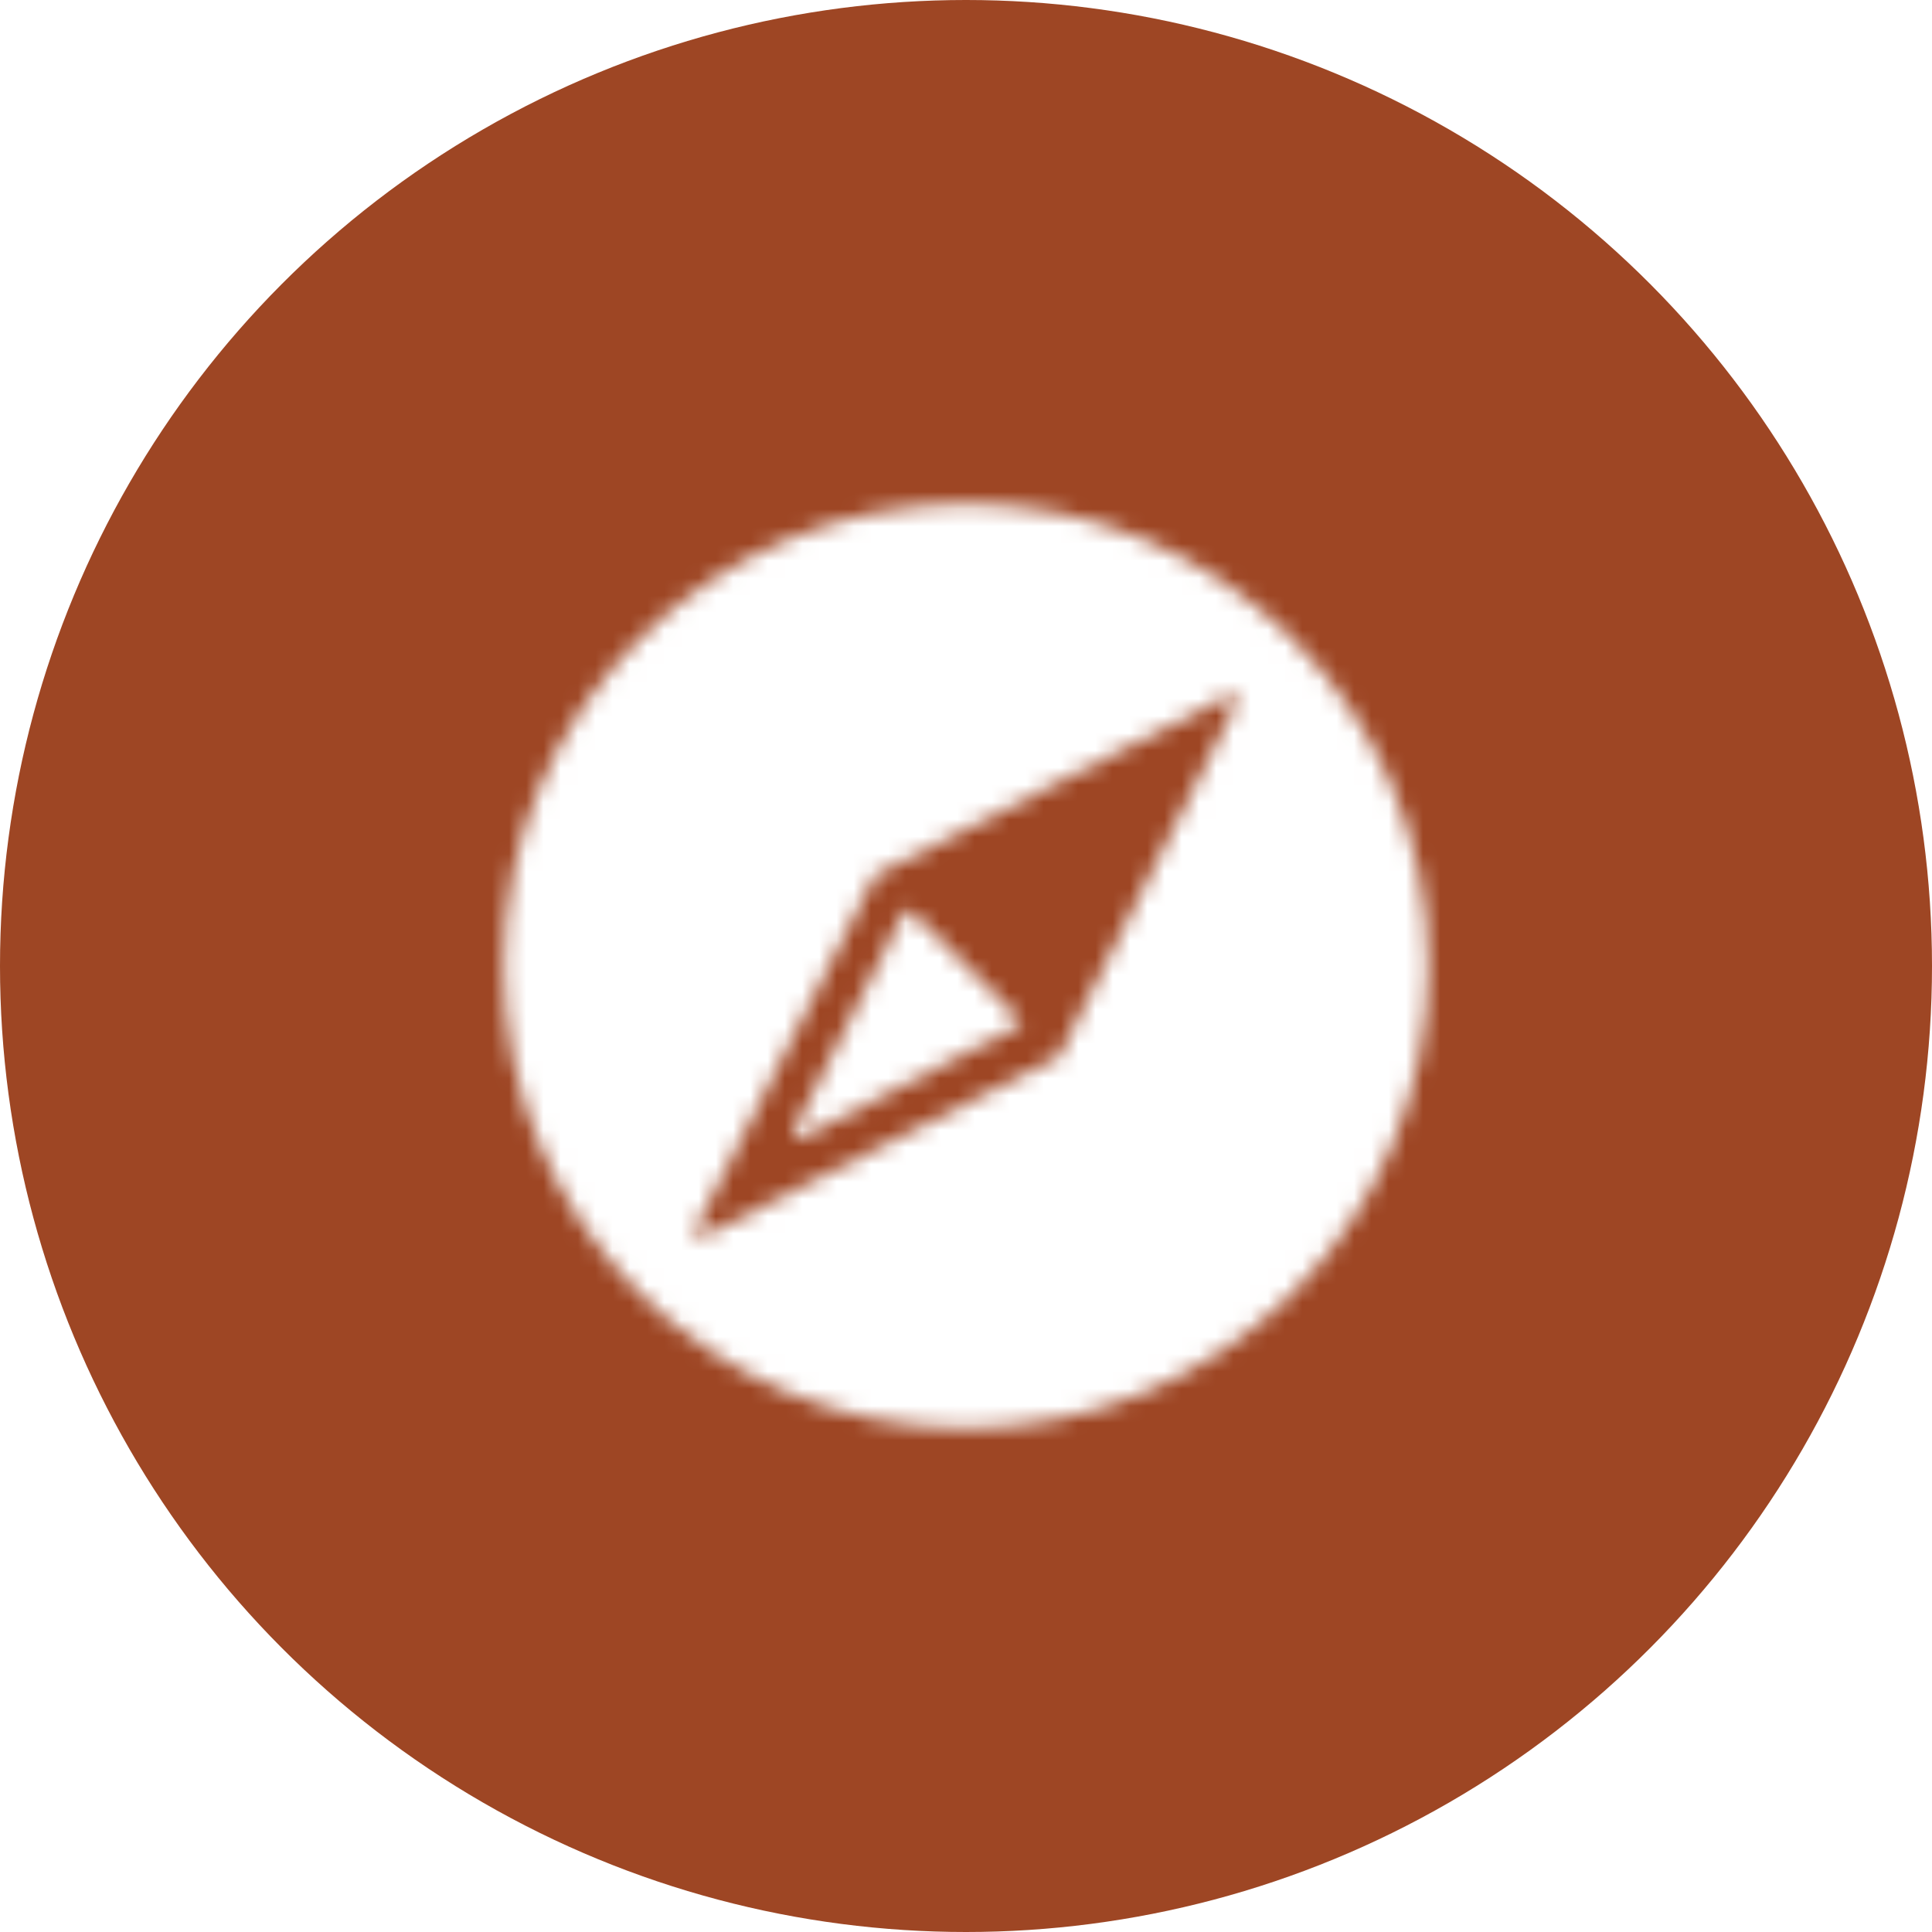
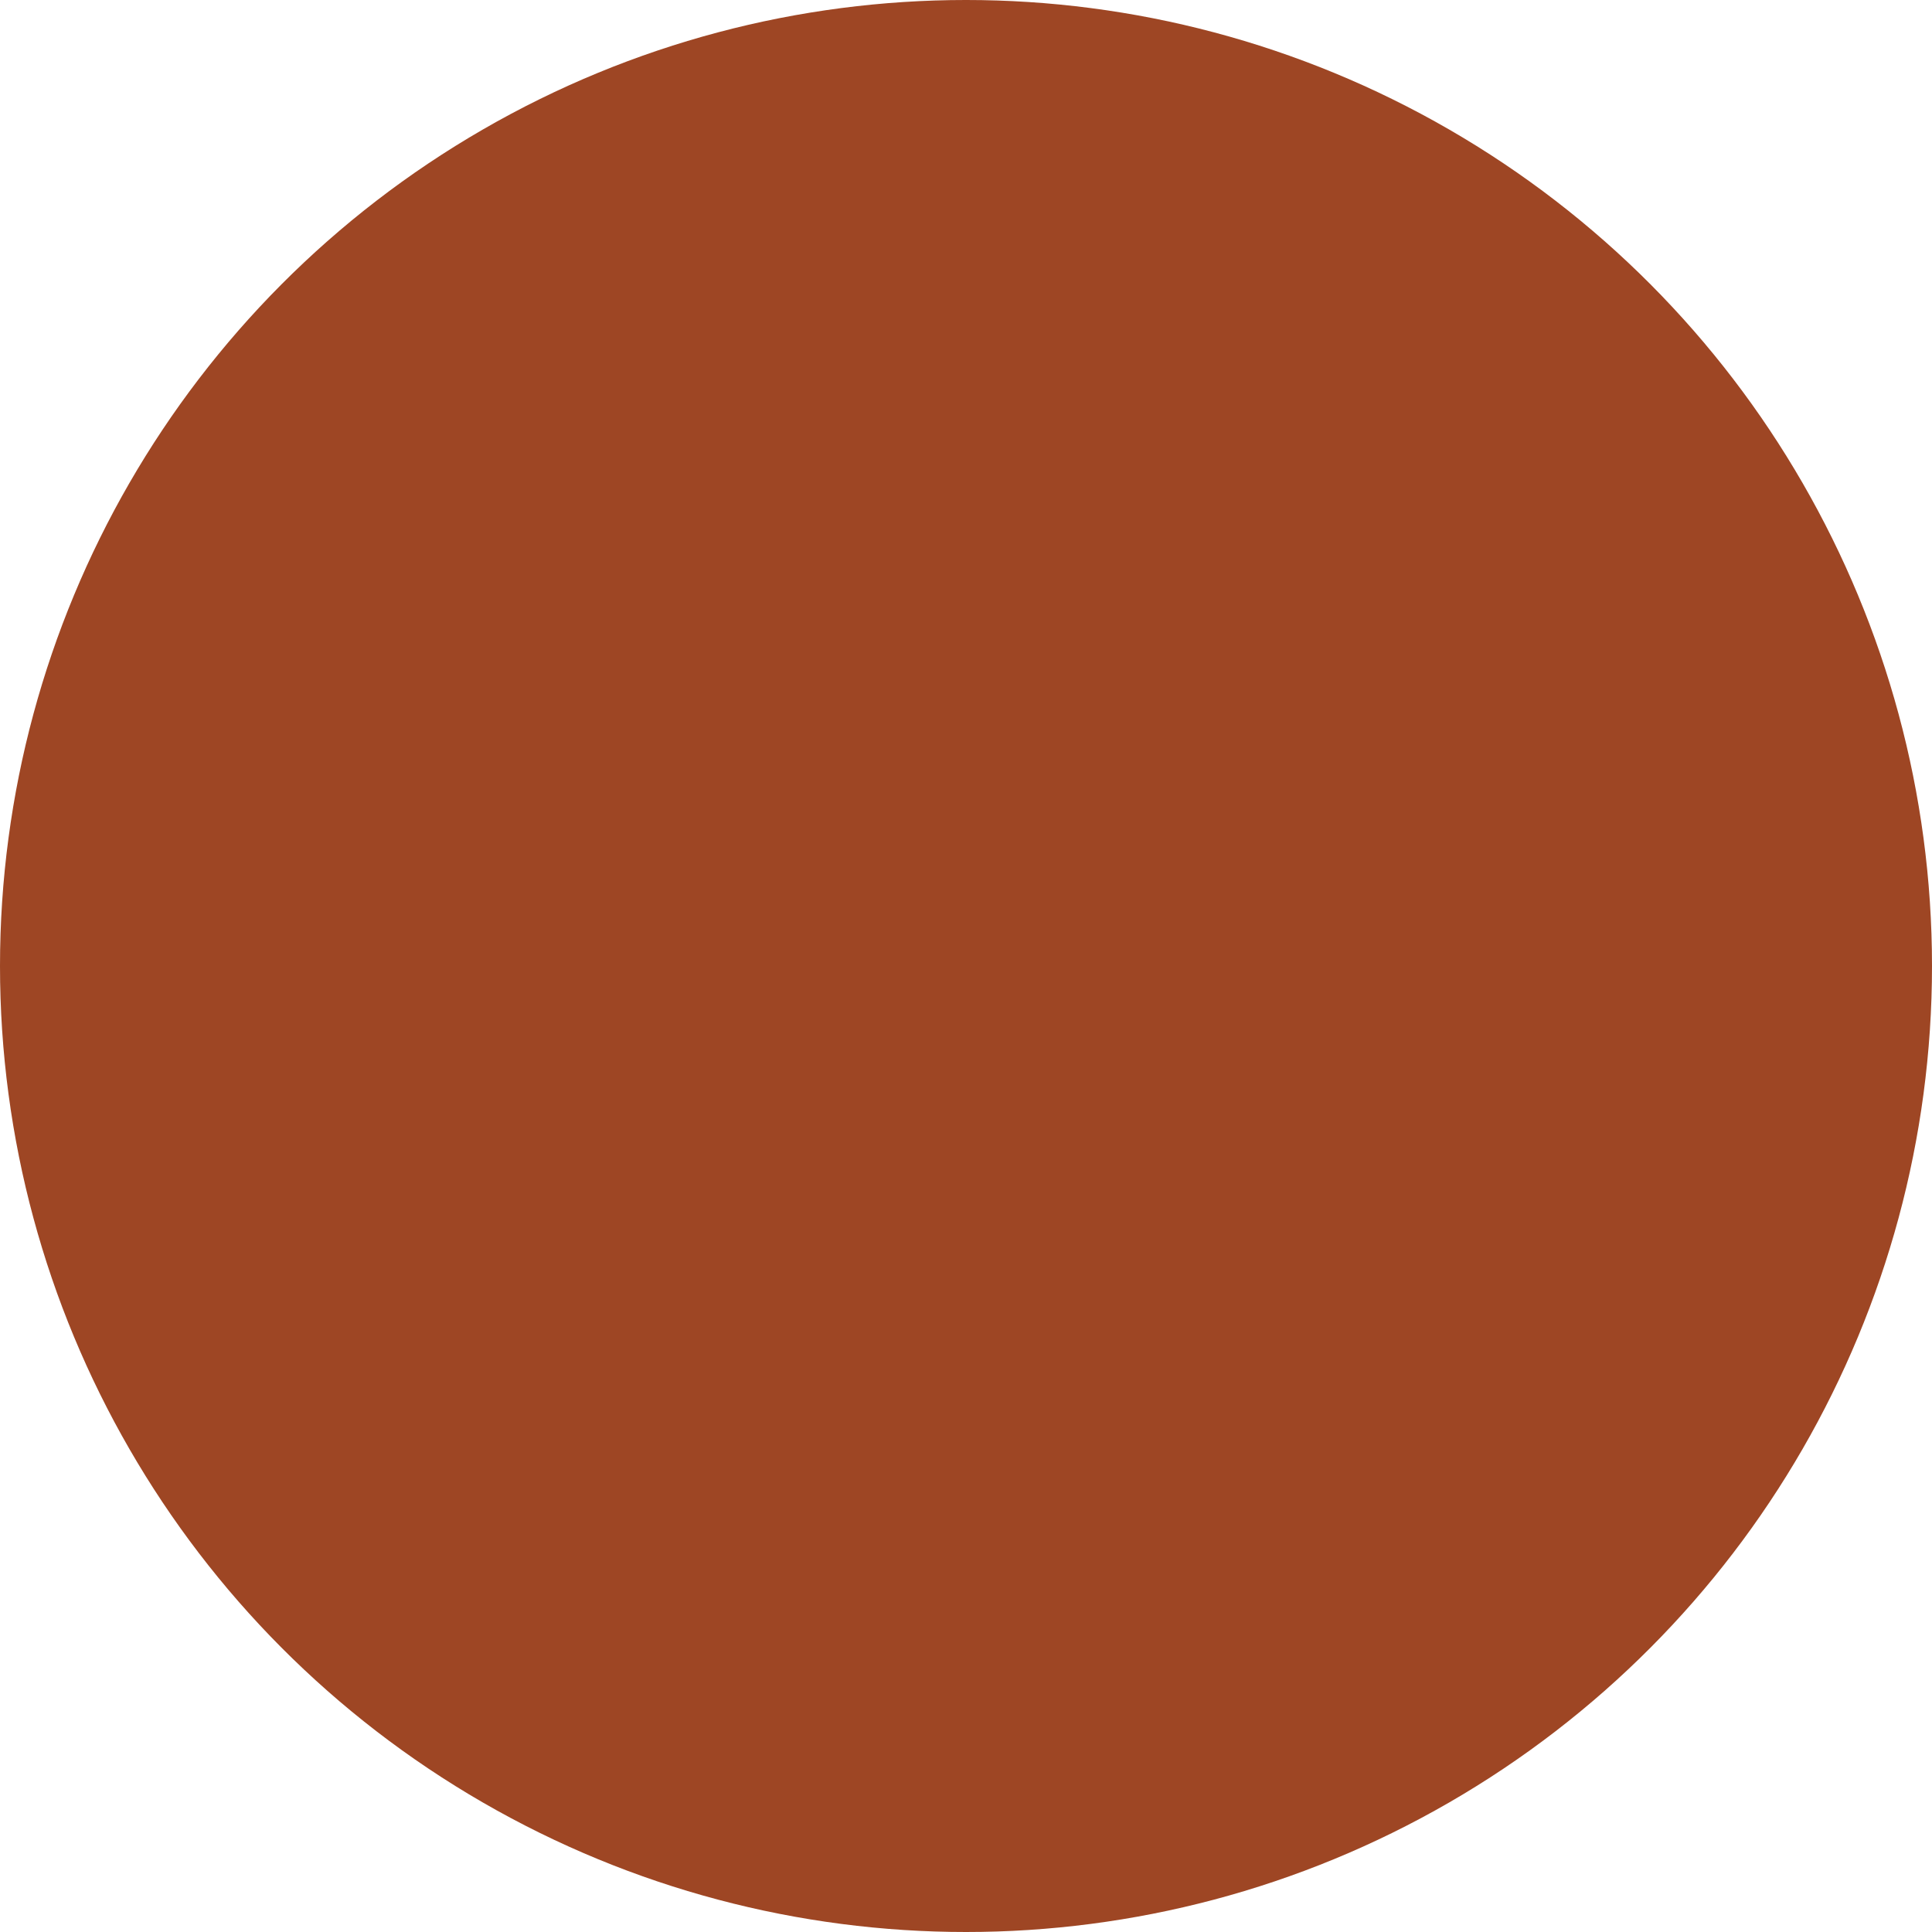
<svg xmlns="http://www.w3.org/2000/svg" version="1.1" id="Layer_1" x="0px" y="0px" viewBox="0 0 112 112" style="enable-background:new 0 0 112 112;" xml:space="preserve">
  <style type="text/css">
	.st0{fill-rule:evenodd;clip-rule:evenodd;fill:#9E4624;}
	.st1{filter:url(#Adobe_OpacityMaskFilter);}
	.st2{fill-rule:evenodd;clip-rule:evenodd;fill:#FFFFFF;}
	.st3{mask:url(#mask-2_00000054987701889797995560000007245724186137505691_);}
</style>
  <g id="Startseite">
    <g id="Extra-Large-Desktop-_x2F_-Startseite-" transform="translate(-522, -714)">
      <g id="Group-12" transform="translate(165, 621)">
        <g id="Group-27" transform="translate(0, 93)">
          <g id="Land" transform="translate(357, 0)">
            <circle id="Oval-Copy" class="st0" cx="56" cy="56" r="56" />
            <g id="compass" transform="translate(23, 23)">
              <g id="Combined-Shape">
						</g>
              <defs>
                <filter id="Adobe_OpacityMaskFilter" filterUnits="userSpaceOnUse" x="0" y="0" width="66" height="66">
                  <feColorMatrix type="matrix" values="1 0 0 0 0  0 1 0 0 0  0 0 1 0 0  0 0 0 1 0" />
                </filter>
              </defs>
              <mask maskUnits="userSpaceOnUse" x="0" y="0" width="66" height="66" id="mask-2_00000054987701889797995560000007245724186137505691_">
                <g class="st1">
-                   <path id="path-1_00000072968978361406001460000015824148649448939959_" class="st2" d="M33,6.2c14.8,0,26.8,12,26.8,26.8          S47.8,59.8,33,59.8S6.2,47.8,6.2,33S18.2,6.2,33,6.2z M48.7,17.7c0.1-0.2-0.1-0.5-0.4-0.4l0,0L27.8,27.7          c0,0-0.1,0.1-0.1,0.1l0,0L17.3,48.3c-0.1,0.2,0.1,0.5,0.4,0.4l0,0l20.6-10.4c0,0,0.1-0.1,0.1-0.1l0,0L48.7,17.7z M29.4,29.9          c0.1-0.1,0.3-0.2,0.4-0.1l0,0l6.3,6.3c0.1,0.1,0.1,0.3-0.1,0.4l0,0L23.4,43c-0.2,0.1-0.5-0.1-0.4-0.4l0,0L29.4,29.9z" />
+                   <path id="path-1_00000072968978361406001460000015824148649448939959_" class="st2" d="M33,6.2c14.8,0,26.8,12,26.8,26.8          S47.8,59.8,33,59.8S6.2,47.8,6.2,33z M48.7,17.7c0.1-0.2-0.1-0.5-0.4-0.4l0,0L27.8,27.7          c0,0-0.1,0.1-0.1,0.1l0,0L17.3,48.3c-0.1,0.2,0.1,0.5,0.4,0.4l0,0l20.6-10.4c0,0,0.1-0.1,0.1-0.1l0,0L48.7,17.7z M29.4,29.9          c0.1-0.1,0.3-0.2,0.4-0.1l0,0l6.3,6.3c0.1,0.1,0.1,0.3-0.1,0.4l0,0L23.4,43c-0.2,0.1-0.5-0.1-0.4-0.4l0,0L29.4,29.9z" />
                </g>
              </mask>
              <g id="_xD83C__xDFA8_-color" class="st3">
-                 <rect id="color" class="st2" width="66" height="66" />
-               </g>
+                 </g>
            </g>
          </g>
        </g>
      </g>
    </g>
  </g>
</svg>